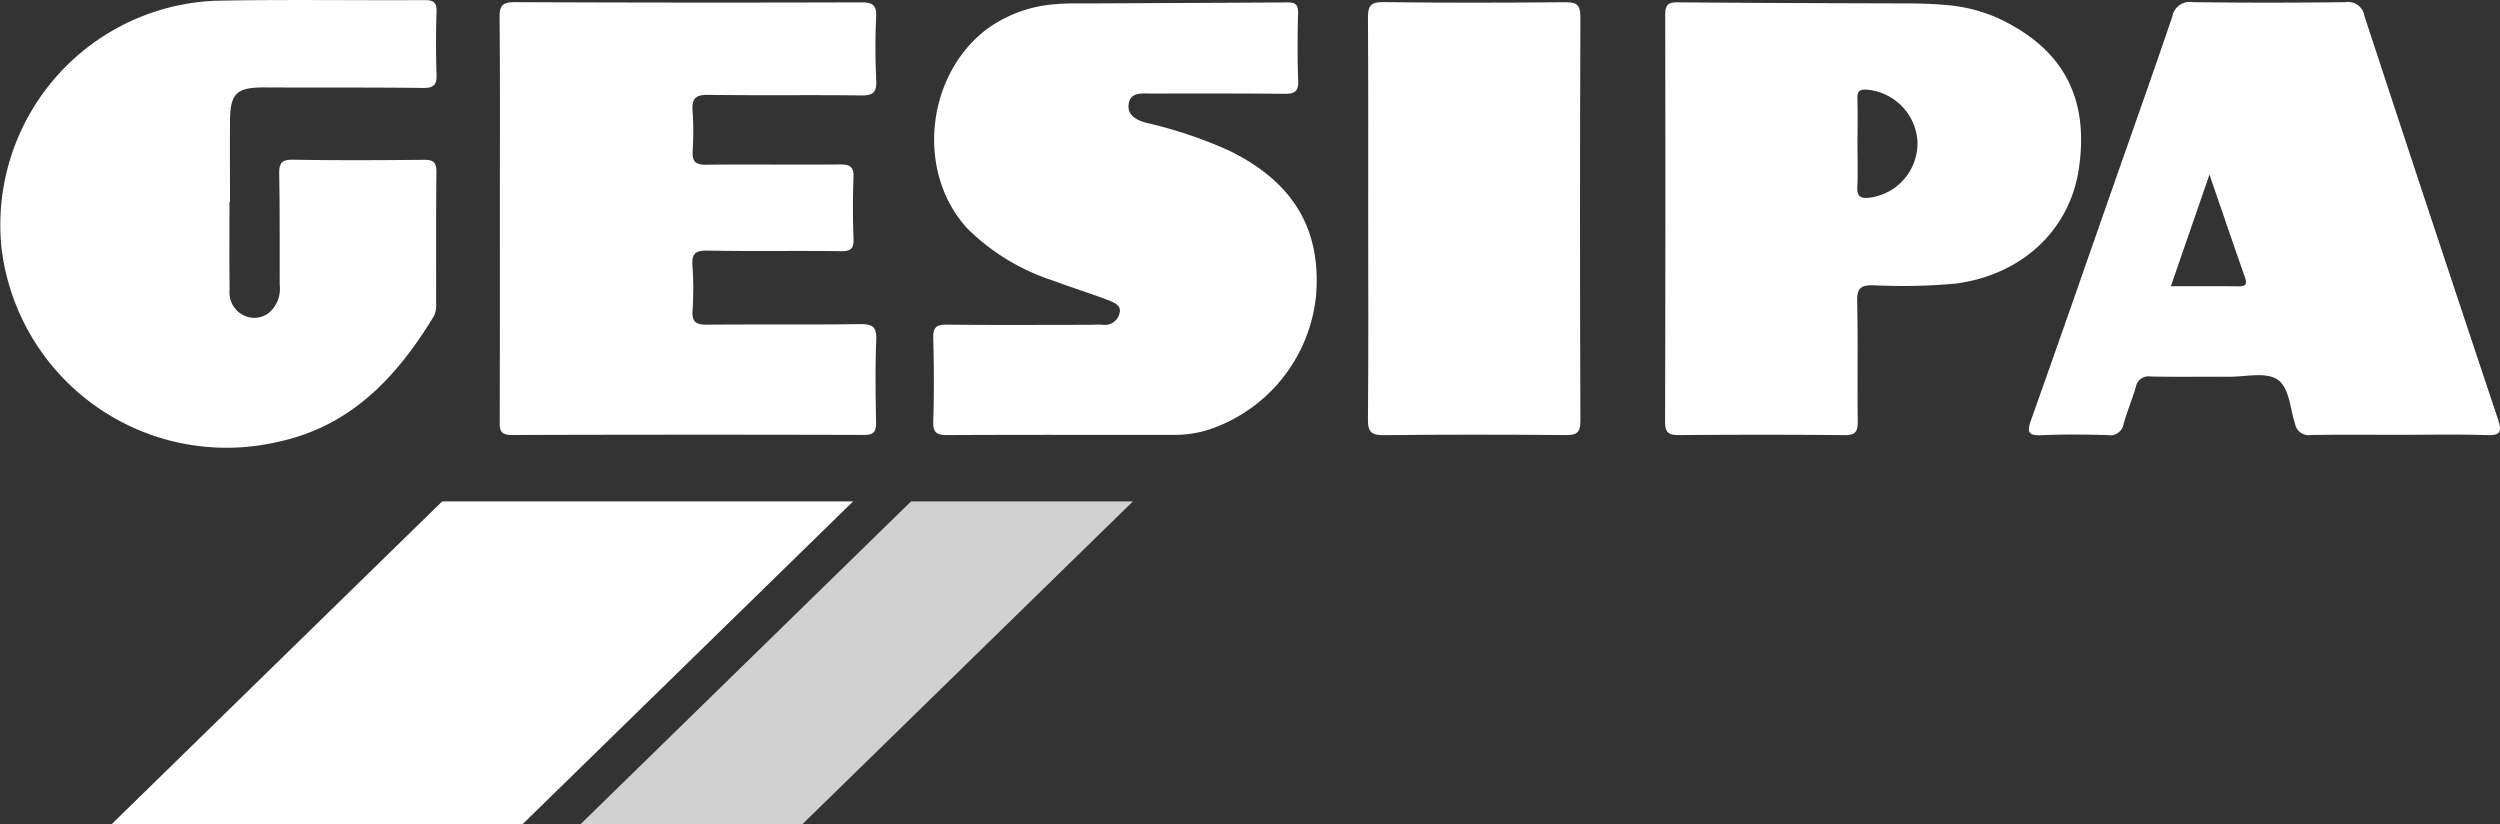
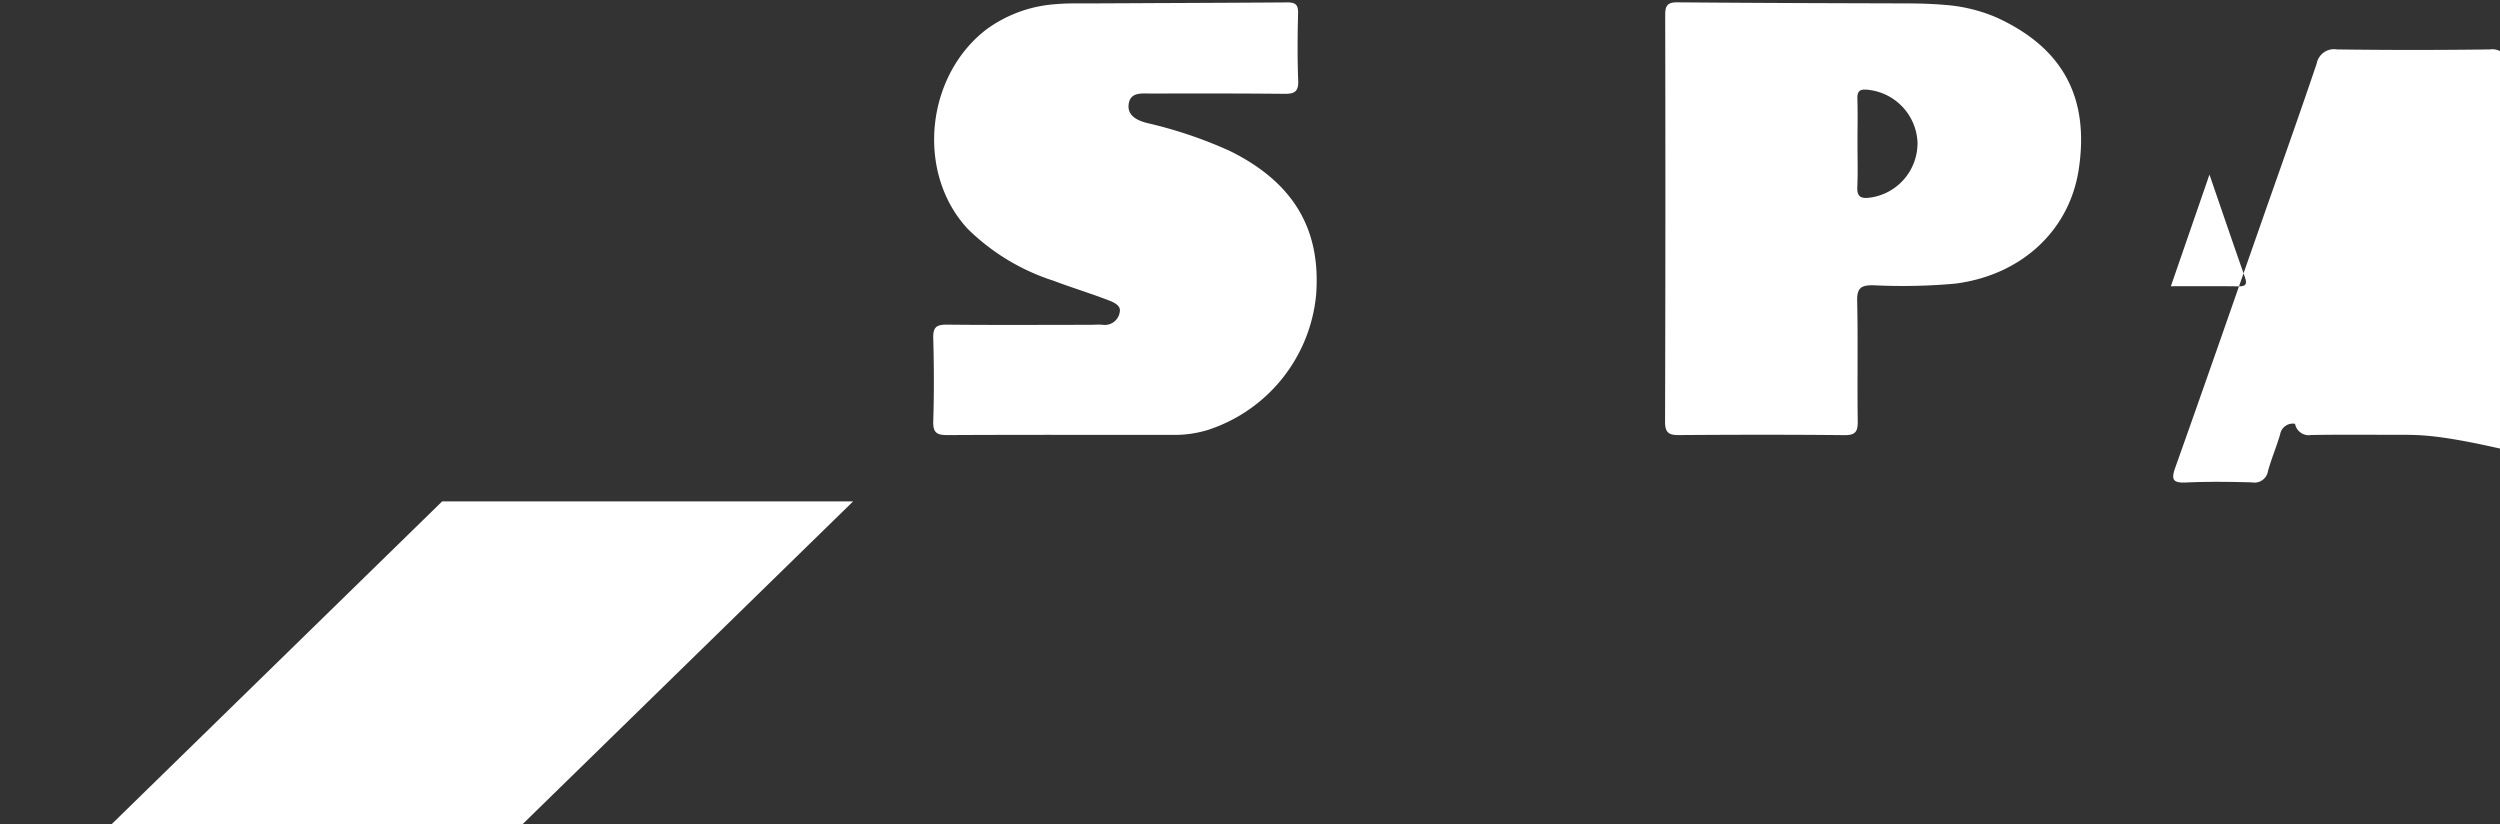
<svg xmlns="http://www.w3.org/2000/svg" width="198.75" height="65.51" viewBox="0 0 198.75 65.51">
  <rect x="0" y="0" width="198.75" height="65.51" fill="#333333" stroke="none" />
  <g transform="translate(-1333.894 246.384)">
    <path d="M1397.606-224.965h-32.67l-26.265,25.65h32.669Z" transform="translate(4.112 18.44)" fill="#fff" />
-     <path d="M1384.968-224.965l-26.265,25.65h17.638l26.265-25.65Z" transform="translate(21.357 18.44)" fill="#fff" opacity="0.77" />
-     <path d="M1352.138-230.332c0,2.337-.017,4.676.008,7.016a2.018,2.018,0,0,0,1.356,2.1,1.874,1.874,0,0,0,2.075-.607,2.534,2.534,0,0,0,.555-1.906c-.011-2.933.015-5.867-.041-8.8-.017-.854.16-1.174,1.1-1.159,3.454.06,6.91.043,10.364.009.751-.009,1.045.154,1.036.977-.044,3.485-.015,6.973-.026,10.46a1.978,1.978,0,0,1-.173.983c-2.935,4.833-6.6,8.783-12.446,10.013a18.019,18.019,0,0,1-21.936-15.464,17.836,17.836,0,0,1,17.012-19.614c5.54-.115,11.085-.017,16.629-.052.729,0,.968.192.947.929-.05,1.656-.054,3.316,0,4.972.026.821-.2,1.094-1.066,1.083-4.177-.05-8.357-.02-12.537-.041-2.307-.013-2.8.437-2.816,2.726-.011,2.125,0,4.25,0,6.377Z" transform="translate(0 0)" fill="#fff" />
-     <path d="M1355.258-229.146c0-5.315.026-10.631-.021-15.946-.009-.971.281-1.2,1.226-1.2q13.753.061,27.506.017c.957,0,1.254.238,1.206,1.2-.082,1.654-.073,3.318.005,4.972.043.932-.2,1.241-1.183,1.228-4.051-.054-8.1.015-12.154-.048-1.038-.015-1.338.3-1.262,1.288a24.008,24.008,0,0,1,.005,3.188c-.046.83.225,1.09,1.079,1.081,3.539-.043,7.079.015,10.618-.022.815-.007,1.128.179,1.092,1.048-.067,1.613-.057,3.232,0,4.846.028.78-.192,1.01-.994,1-3.538-.045-7.079.019-10.618-.045-.974-.019-1.26.253-1.193,1.206a25.647,25.647,0,0,1,.006,3.569c-.063.94.326,1.12,1.172,1.113,4.051-.037,8.1.015,12.155-.045,1-.013,1.316.231,1.277,1.258-.084,2.164-.054,4.336-.013,6.5.013.726-.115,1.055-.953,1.051q-14.01-.039-28.019.006c-1.016,0-.945-.528-.945-1.2Q1355.266-221.11,1355.258-229.146Z" transform="translate(18.374 0.079)" fill="#fff" />
    <path d="M1427.211-246.083a12.76,12.76,0,0,1,4.184,1.01c5.238,2.4,7.378,6.327,6.526,12.038-.73,4.9-4.565,8.439-9.816,9.115a46.676,46.676,0,0,1-6.511.13c-.982-.013-1.316.214-1.293,1.251.071,3.188,0,6.377.045,9.565.009.8-.164,1.105-1.044,1.1-4.391-.045-8.783-.037-13.173-.006-.809.007-1.1-.192-1.1-1.059q.045-16.134.011-32.266c0-.7.078-1.085.942-1.077q6.78.053,13.562.071l3.66.011C1424.509-246.2,1425.869-246.2,1427.211-246.083Zm-6.885,11.039c0,1.146.037,2.3-.013,3.441-.033.774.272.936.985.85a4.37,4.37,0,0,0,3.8-4.423,4.4,4.4,0,0,0-3.943-4.155c-.609-.067-.858.067-.836.718C1420.353-237.424,1420.327-236.235,1420.325-235.044Z" transform="translate(61.238 0.084)" fill="#fff" />
    <path d="M1383.532-246.143c.426-.037.856-.056,1.282-.058.223,0,.446,0,.668,0q1.063,0,2.125-.007,2.127-.008,4.252-.021h.171q4.26-.017,8.519-.043.684-.006,1.364-.009c.658-.006.875.194.858.867-.047,1.785-.061,3.573.009,5.354.035.884-.309,1.053-1.1,1.046-3.537-.037-7.075-.028-10.614-.024-.713,0-1.621-.132-1.762.824-.136.932.672,1.312,1.435,1.515a34.713,34.713,0,0,1,6.642,2.244c5.01,2.488,7.226,6.191,6.822,11.435a12.533,12.533,0,0,1-8.586,10.721,9,9,0,0,1-2.771.4c-5.968,0-11.936-.017-17.9.015-.833.006-1.211-.128-1.18-1.087.073-2.207.06-4.42,0-6.629-.022-.85.248-1.072,1.08-1.063,3.792.039,7.587.015,11.381.013.34,0,.685-.035,1.021,0a1.2,1.2,0,0,0,1.351-1.063c.087-.517-.573-.767-1.014-.932-1.409-.536-2.853-.977-4.262-1.511a17.215,17.215,0,0,1-6.82-4.126c-4.137-4.468-3.329-12.189,1.521-15.875A10.542,10.542,0,0,1,1383.532-246.143Z" transform="translate(34.321 0.089)" fill="#fff" />
-     <path d="M1450.04-211.894c-2.345,0-4.689-.026-7.032.015a1.107,1.107,0,0,1-1.278-.891c-.41-1.239-.437-2.936-1.455-3.554-.94-.571-2.479-.181-3.754-.188-2.088-.011-4.176.026-6.264-.017a1.022,1.022,0,0,0-1.187.847c-.287.977-.689,1.92-.962,2.9a1.084,1.084,0,0,1-1.271.91c-1.745-.048-3.5-.071-5.238.009-1.055.048-1.206-.223-.862-1.191,2.28-6.4,4.507-12.82,6.753-19.23,1.5-4.289,3.03-8.569,4.485-12.874a1.406,1.406,0,0,1,1.621-1.133q6.071.081,12.144,0a1.322,1.322,0,0,1,1.511,1.113q5.262,16.033,10.611,32.041c.346,1.035.186,1.3-.919,1.267C1454.644-211.946,1452.34-211.894,1450.04-211.894Zm-15.114-20.69-3.068,8.878c1.906,0,3.642-.015,5.38.009.648.009.679-.236.493-.765C1436.818-227.055,1435.933-229.66,1434.926-232.584Z" transform="translate(74.62 0.078)" fill="#fff" />
-     <path d="M1392.356-229.172c0-5.268.015-10.536-.018-15.8-.007-.921.121-1.338,1.222-1.321,4.812.069,9.628.052,14.443.011.917-.007,1.226.19,1.223,1.182q-.059,16.059,0,32.115c0,.916-.285,1.12-1.156,1.113-4.814-.039-9.628-.047-14.443.007-.991.011-1.3-.218-1.291-1.247C1392.386-218.466,1392.358-223.82,1392.356-229.172Z" transform="translate(50.309 0.076)" fill="#fff" />
+     <path d="M1450.04-211.894c-2.345,0-4.689-.026-7.032.015a1.107,1.107,0,0,1-1.278-.891a1.022,1.022,0,0,0-1.187.847c-.287.977-.689,1.92-.962,2.9a1.084,1.084,0,0,1-1.271.91c-1.745-.048-3.5-.071-5.238.009-1.055.048-1.206-.223-.862-1.191,2.28-6.4,4.507-12.82,6.753-19.23,1.5-4.289,3.03-8.569,4.485-12.874a1.406,1.406,0,0,1,1.621-1.133q6.071.081,12.144,0a1.322,1.322,0,0,1,1.511,1.113q5.262,16.033,10.611,32.041c.346,1.035.186,1.3-.919,1.267C1454.644-211.946,1452.34-211.894,1450.04-211.894Zm-15.114-20.69-3.068,8.878c1.906,0,3.642-.015,5.38.009.648.009.679-.236.493-.765C1436.818-227.055,1435.933-229.66,1434.926-232.584Z" transform="translate(74.62 0.078)" fill="#fff" />
  </g>
</svg>